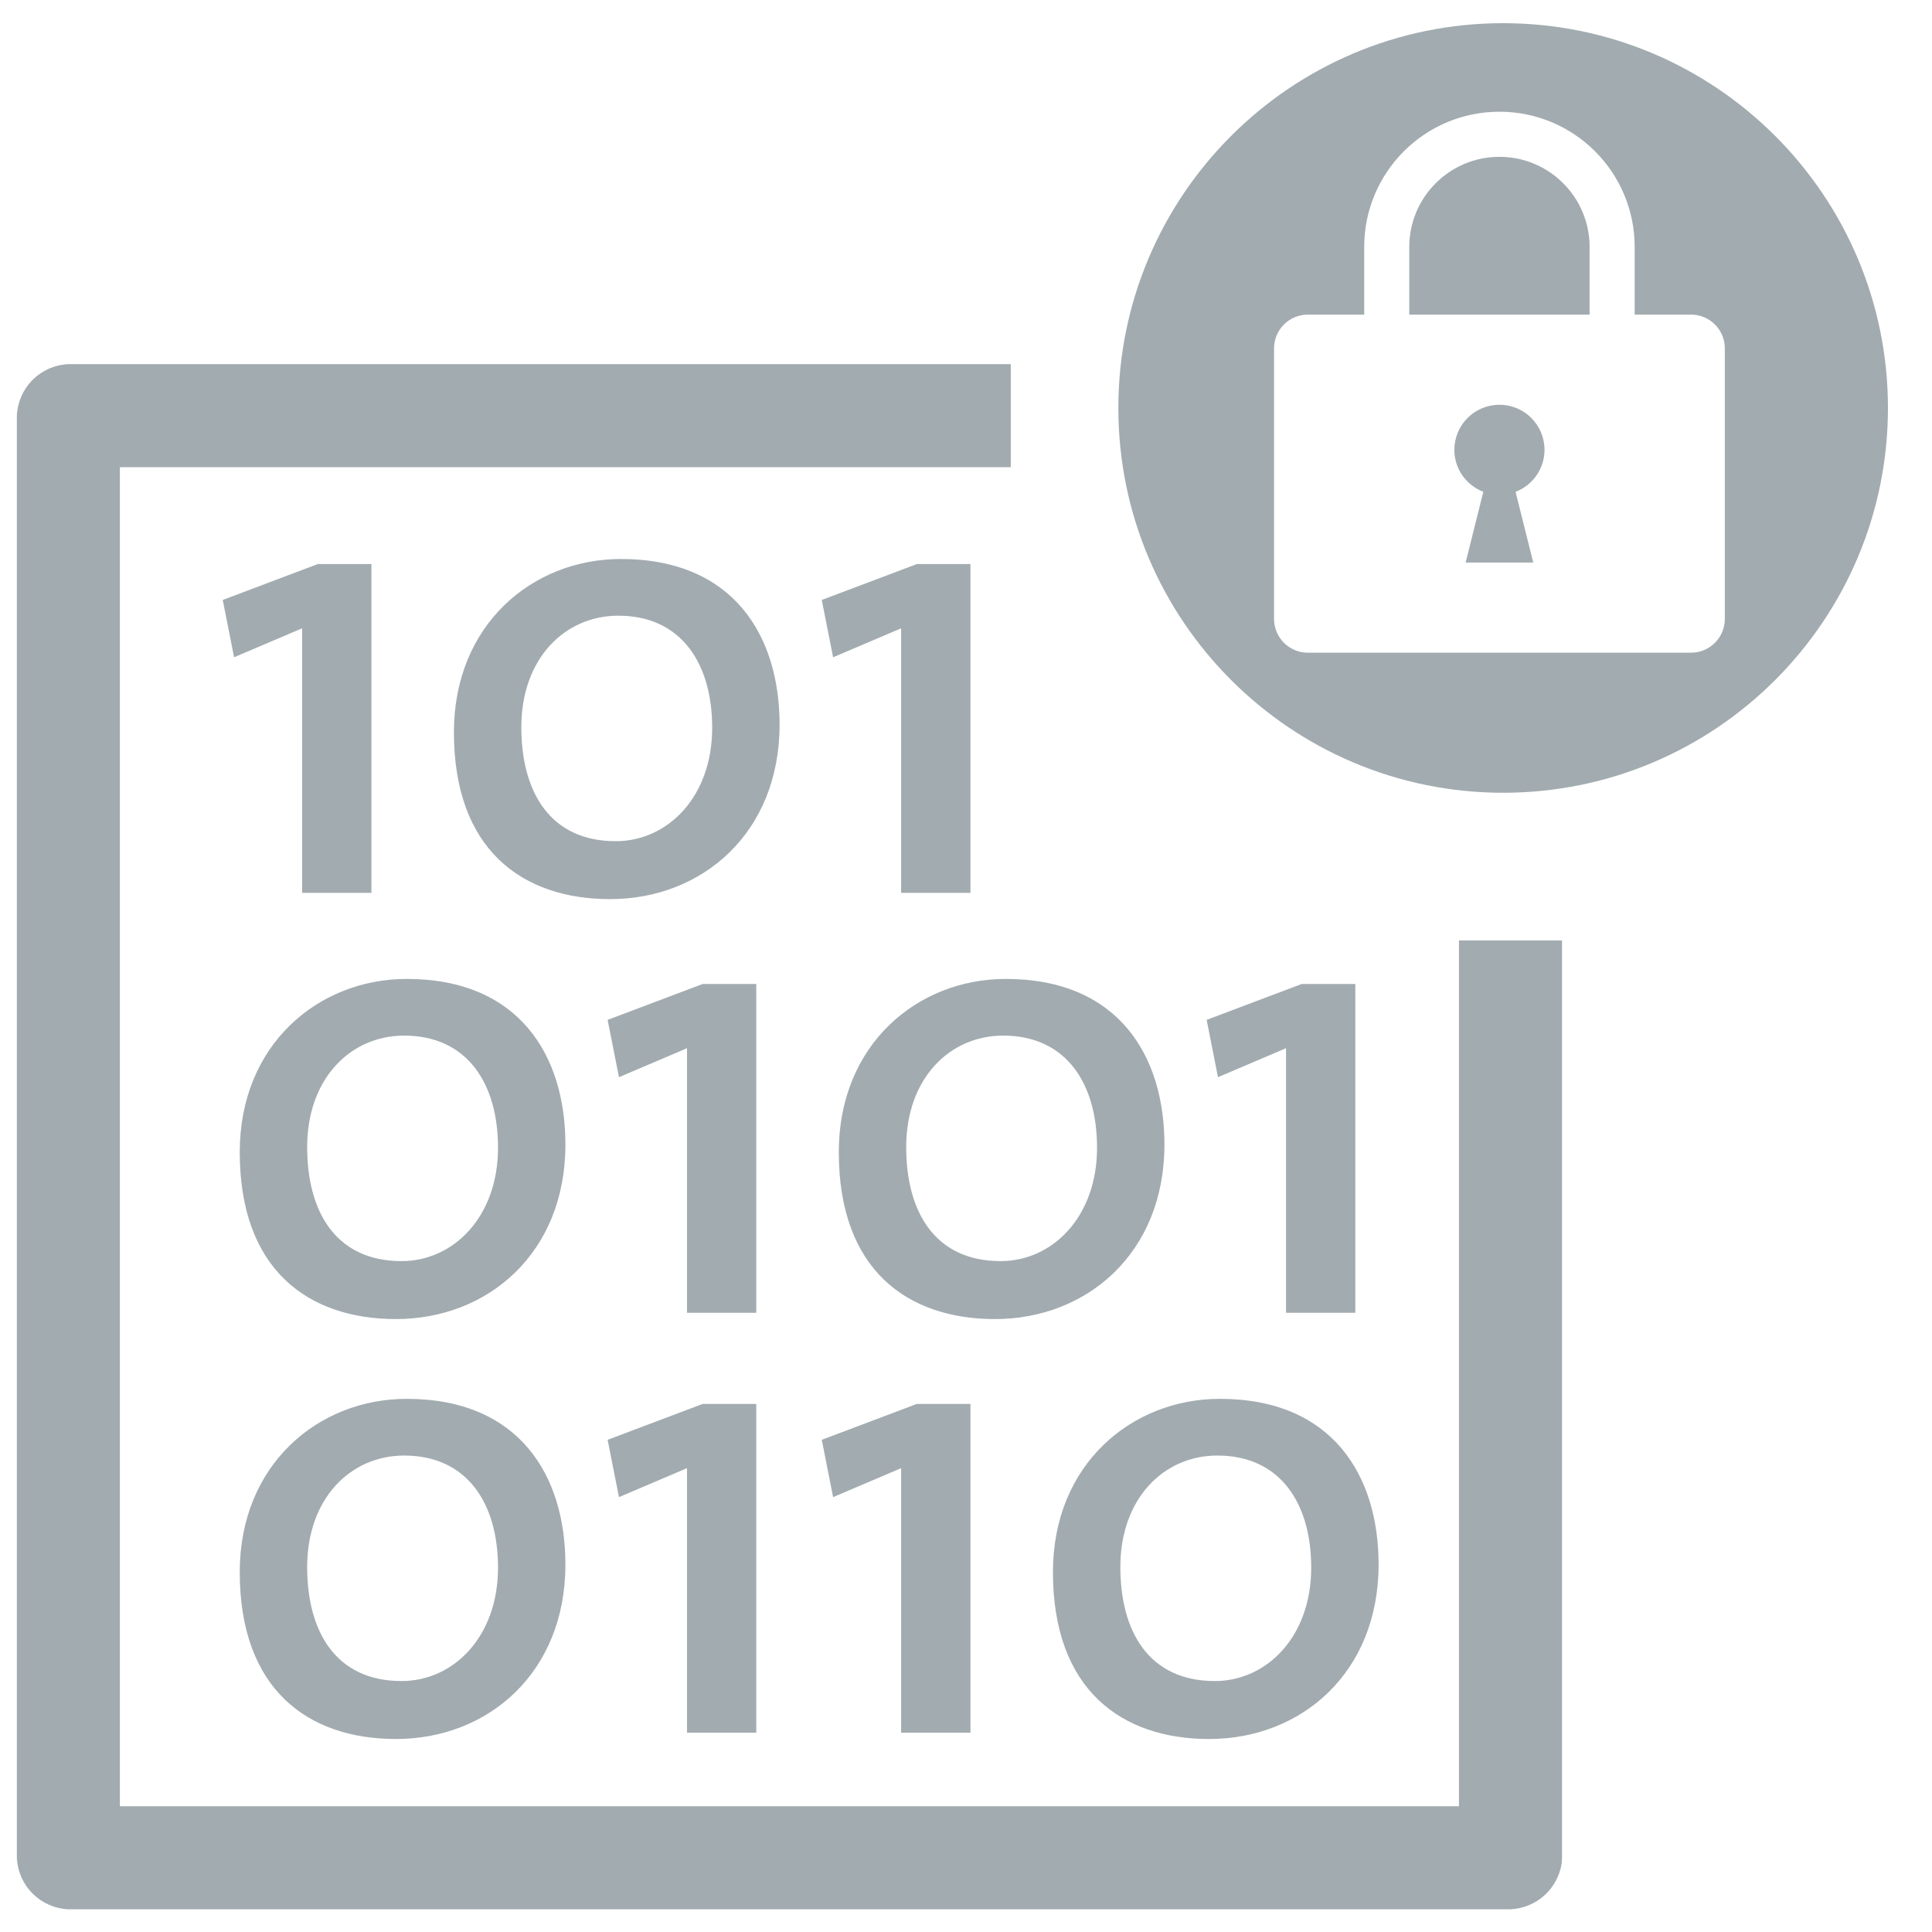
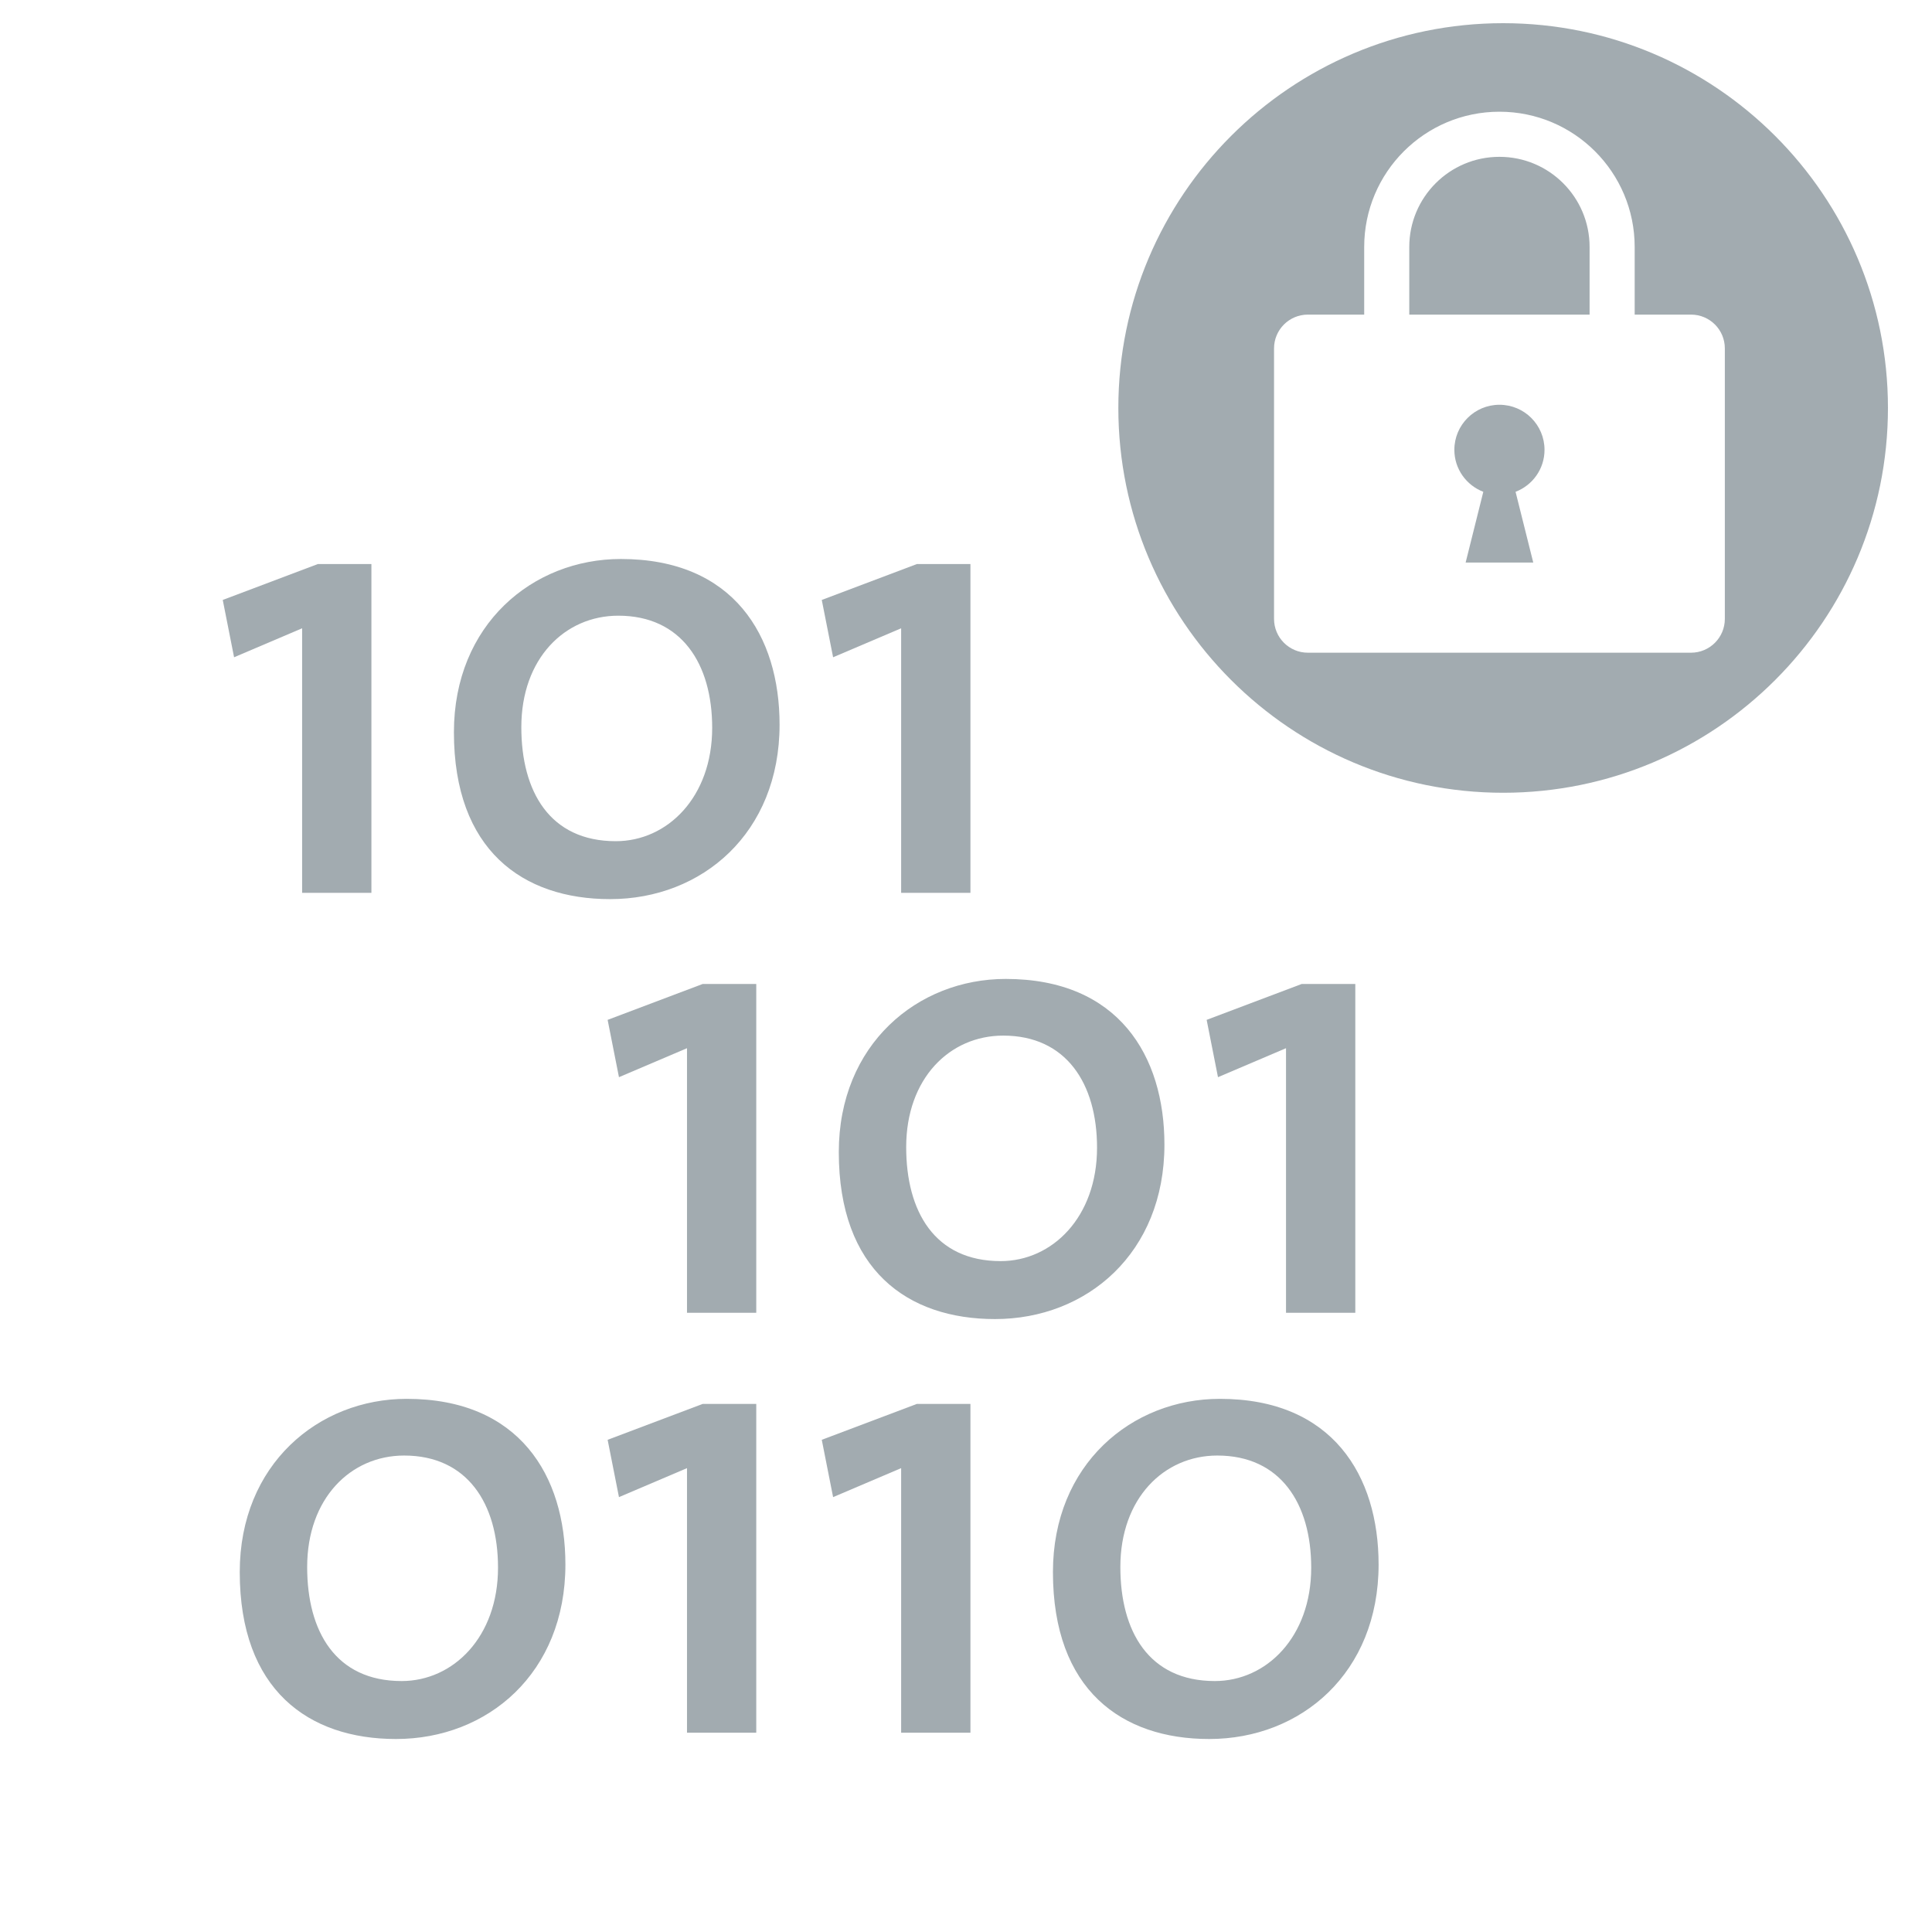
<svg xmlns="http://www.w3.org/2000/svg" width="100%" height="100%" viewBox="0 0 75 75" version="1.1" xml:space="preserve" style="fill-rule:evenodd;clip-rule:evenodd;stroke-linejoin:round;stroke-miterlimit:1.414;">
  <g>
    <g>
-       <path d="M60.626,72.328c-0.157,0.993 -0.964,1.737 -1.989,1.791l-55.983,0c-1.085,-0.057 -1.942,-0.894 -2,-2l0,-55.983c0.057,-1.085 0.894,-1.942 2,-2l36.584,0l0,4l-34.584,0l0,51.983l51.983,0l0,-33.61l4,0l0,35.61c-0.004,0.069 -0.007,0.139 -0.011,0.209Z" style="fill:#a2abb0;fill-rule:nonzero;" />
      <g>
        <path d="M14.418,34.66l0,-12.764l-2.079,0l-3.692,1.394l0.44,2.225l2.641,-1.125l0,10.27l2.69,0Z" style="fill:#a2abb0;fill-rule:nonzero;" />
        <path d="M30.263,28.131c0,-3.448 -1.785,-6.431 -6.162,-6.431c-3.423,0 -6.48,2.543 -6.48,6.725c0,4.572 2.665,6.479 6.064,6.479c3.57,0 6.578,-2.567 6.578,-6.773Zm-2.616,0.122c0,2.69 -1.736,4.402 -3.742,4.402c-2.567,0 -3.667,-1.932 -3.667,-4.426c0,-2.665 1.687,-4.328 3.765,-4.328c2.445,0 3.644,1.858 3.644,4.352Z" style="fill:#a2abb0;fill-rule:nonzero;" />
        <path d="M37.672,34.66l0,-12.764l-2.078,0l-3.693,1.394l0.44,2.225l2.641,-1.125l0,10.27l2.69,0Z" style="fill:#a2abb0;fill-rule:nonzero;" />
-         <path d="M21.949,44.433c0,-3.448 -1.785,-6.431 -6.162,-6.431c-3.423,0 -6.48,2.543 -6.48,6.724c0,4.573 2.666,6.48 6.065,6.48c3.57,0 6.577,-2.567 6.577,-6.773Zm-2.616,0.122c0,2.69 -1.736,4.401 -3.741,4.401c-2.568,0 -3.668,-1.931 -3.668,-4.425c0,-2.666 1.687,-4.329 3.765,-4.329c2.446,0 3.644,1.859 3.644,4.353Z" style="fill:#a2abb0;fill-rule:nonzero;" />
        <path d="M29.358,50.962l0,-12.765l-2.078,0l-3.692,1.394l0.44,2.225l2.641,-1.125l0,10.271l2.689,0Z" style="fill:#a2abb0;fill-rule:nonzero;" />
        <path d="M45.203,44.433c0,-3.448 -1.785,-6.431 -6.162,-6.431c-3.423,0 -6.479,2.543 -6.479,6.724c0,4.573 2.665,6.48 6.064,6.48c3.57,0 6.577,-2.567 6.577,-6.773Zm-2.616,0.122c0,2.69 -1.736,4.401 -3.741,4.401c-2.568,0 -3.668,-1.931 -3.668,-4.425c0,-2.666 1.687,-4.329 3.766,-4.329c2.445,0 3.643,1.859 3.643,4.353Z" style="fill:#a2abb0;fill-rule:nonzero;" />
        <path d="M52.613,50.962l0,-12.765l-2.079,0l-3.692,1.394l0.44,2.225l2.641,-1.125l0,10.271l2.69,0Z" style="fill:#a2abb0;fill-rule:nonzero;" />
        <path d="M21.949,60.734c0,-3.447 -1.785,-6.431 -6.162,-6.431c-3.423,0 -6.48,2.543 -6.48,6.725c0,4.572 2.666,6.48 6.065,6.48c3.57,0 6.577,-2.568 6.577,-6.774Zm-2.616,0.123c0,2.689 -1.736,4.401 -3.741,4.401c-2.568,0 -3.668,-1.932 -3.668,-4.426c0,-2.665 1.687,-4.328 3.765,-4.328c2.446,0 3.644,1.858 3.644,4.353Z" style="fill:#a2abb0;fill-rule:nonzero;" />
-         <path d="M29.358,67.263l0,-12.764l-2.078,0l-3.692,1.394l0.44,2.225l2.641,-1.125l0,10.27l2.689,0Z" style="fill:#a2abb0;fill-rule:nonzero;" />
+         <path d="M29.358,67.263l0,-12.764l-2.078,0l-3.692,1.394l0.44,2.225l2.641,-1.125l0,10.27Z" style="fill:#a2abb0;fill-rule:nonzero;" />
        <path d="M37.672,67.263l0,-12.764l-2.078,0l-3.693,1.394l0.44,2.225l2.641,-1.125l0,10.27l2.69,0Z" style="fill:#a2abb0;fill-rule:nonzero;" />
        <path d="M53.517,60.734c0,-3.447 -1.785,-6.431 -6.162,-6.431c-3.423,0 -6.48,2.543 -6.48,6.725c0,4.572 2.666,6.48 6.065,6.48c3.57,0 6.577,-2.568 6.577,-6.774Zm-2.616,0.123c0,2.689 -1.736,4.401 -3.741,4.401c-2.568,0 -3.668,-1.932 -3.668,-4.426c0,-2.665 1.687,-4.328 3.765,-4.328c2.446,0 3.644,1.858 3.644,4.353Z" style="fill:#a2abb0;fill-rule:nonzero;" />
      </g>
      <g>
        <path d="M58.352,0.9c8.244,0 14.938,6.693 14.938,14.937c0,8.245 -6.694,14.938 -14.938,14.938c-8.245,0 -14.938,-6.693 -14.938,-14.938c0,-8.244 6.693,-14.937 14.938,-14.937Zm5.106,11.313l0,-2.625c0,-2.9 -2.35,-5.251 -5.25,-5.251c-2.899,0 -5.25,2.351 -5.25,5.251l0,2.625l-2.187,0c-0.725,0 -1.313,0.587 -1.313,1.312l0,10.5c0,0.725 0.588,1.313 1.313,1.313l14.875,0c0.725,-0.001 1.312,-0.588 1.312,-1.313l0,-10.5c0,-0.725 -0.587,-1.312 -1.312,-1.312l-2.188,0Zm-6.562,9.625l2.625,0l-0.687,-2.746c0.656,-0.252 1.124,-0.884 1.124,-1.629c0,-0.967 -0.783,-1.75 -1.75,-1.75c-0.966,0 -1.75,0.783 -1.75,1.75c0,0.745 0.468,1.377 1.124,1.629l-0.686,2.746Zm4.812,-12.25c0,-1.933 -1.567,-3.5 -3.5,-3.5c-1.933,0 -3.5,1.567 -3.5,3.5l0,2.625l7,0l0,-2.625Z" style="fill:#a2abb0;" />
      </g>
    </g>
  </g>
</svg>